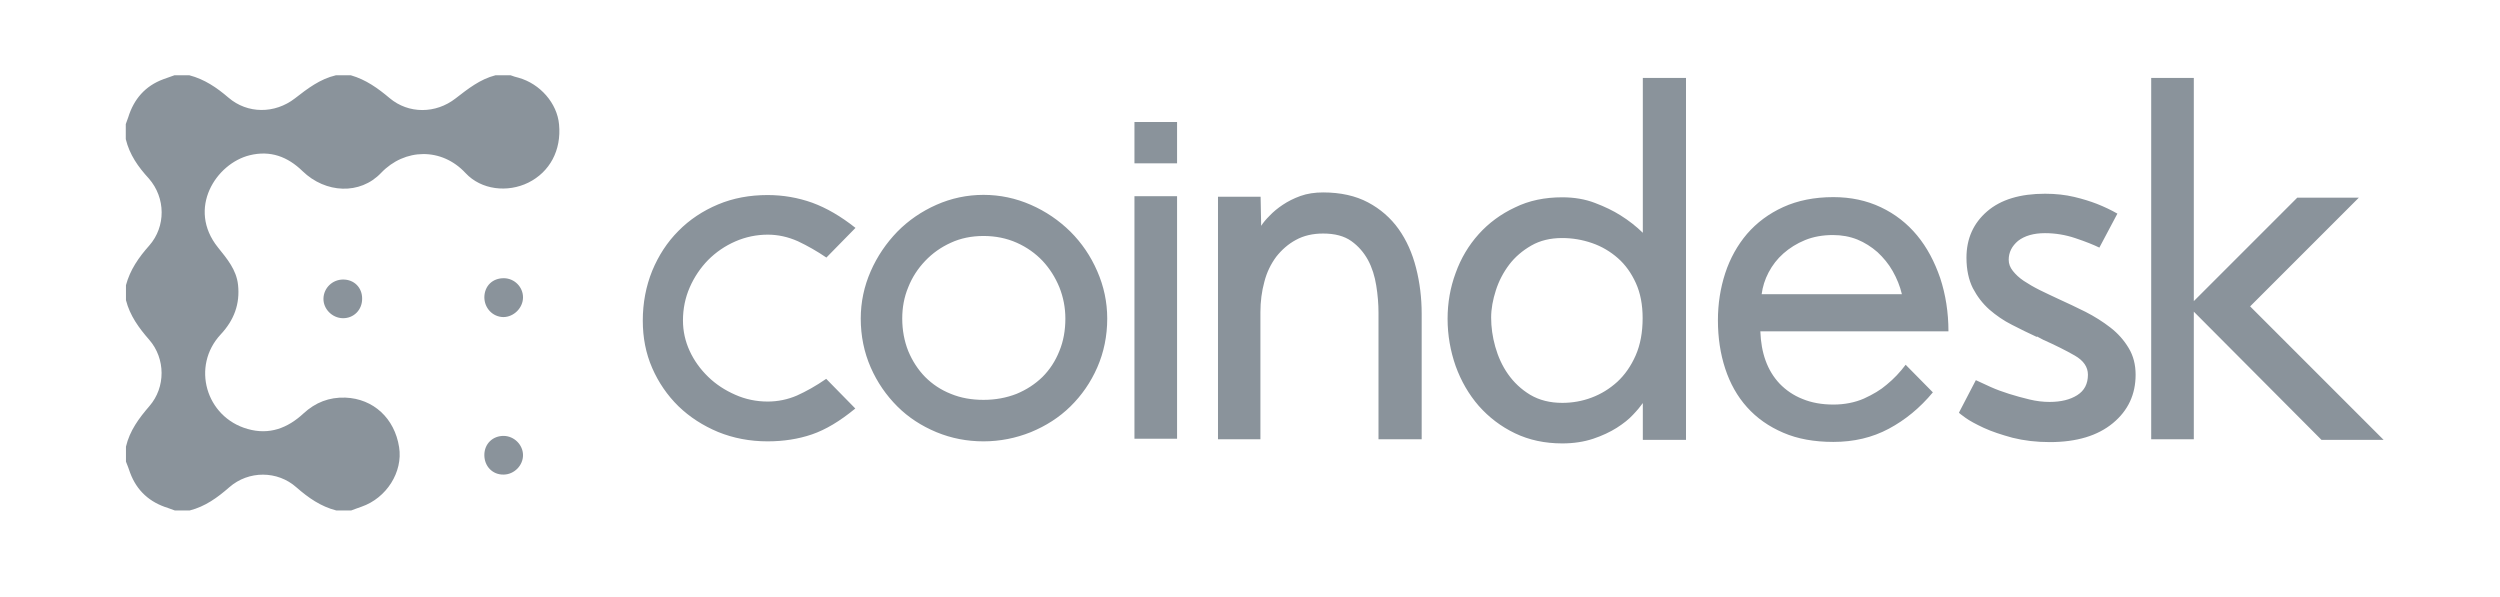
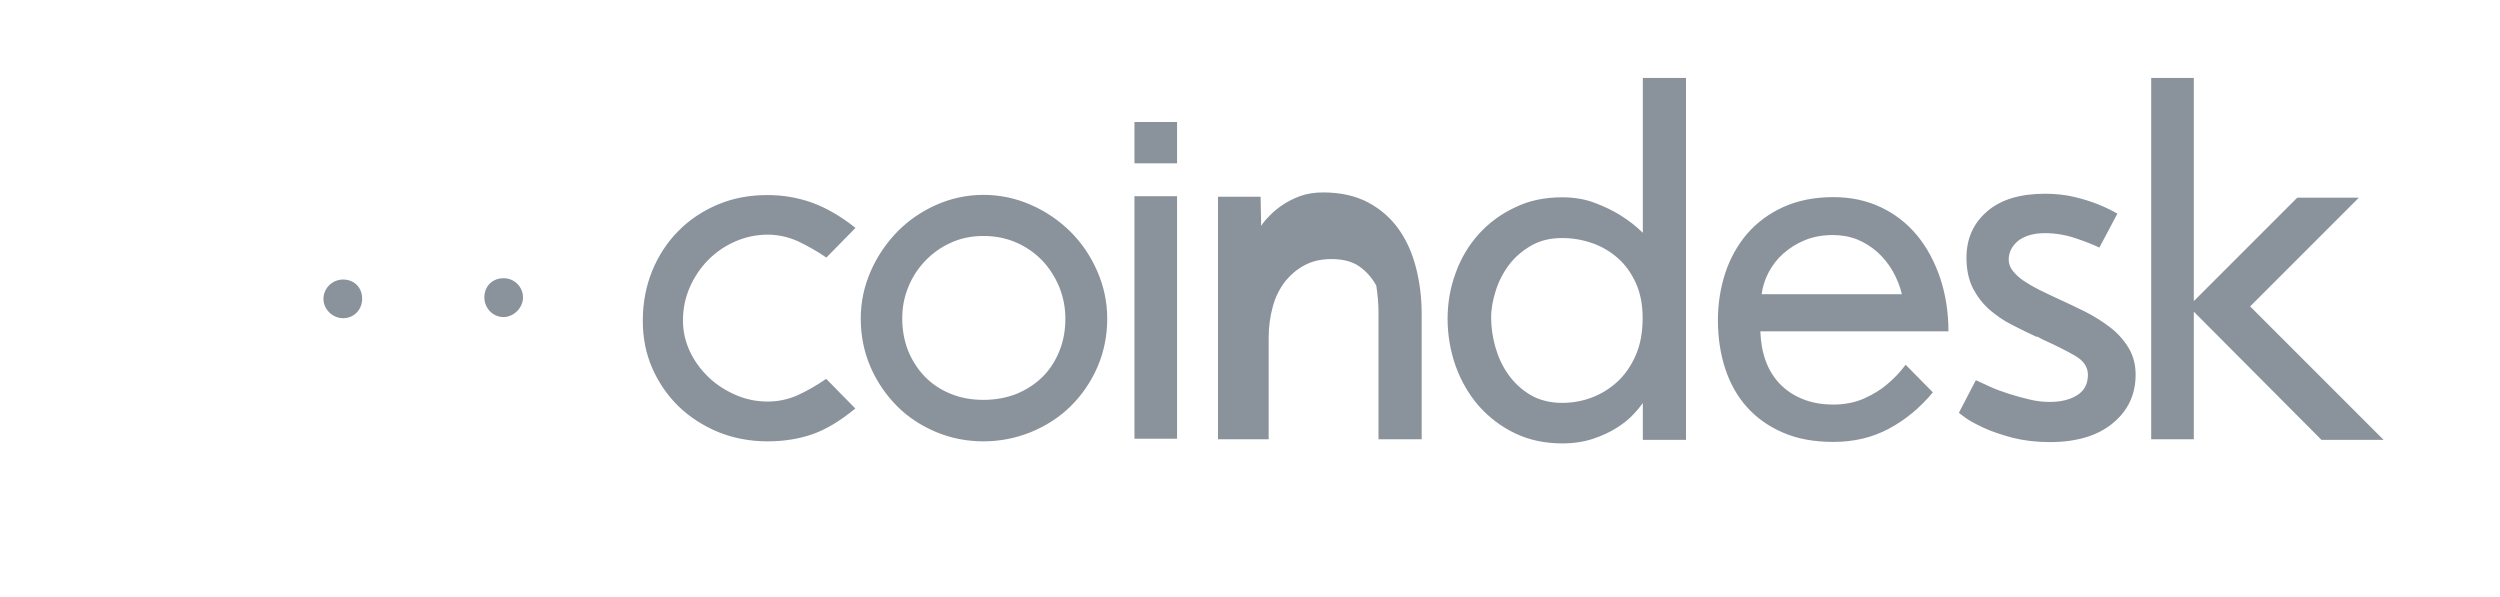
<svg xmlns="http://www.w3.org/2000/svg" version="1.1" id="Layer_1" x="0" y="0" viewBox="0 0 1331.7 317.8" xml:space="preserve" fill="#8a939b">
-   <path d="M272 40.1c1.4.5 2.8 1 4.2 1.3 11.5 3.2 20.6 13.6 21.6 24.9 1.3 13.7-4.9 25.3-16.4 31-11 5.4-25 3.9-33.4-5.1-12.7-13.7-32.4-13.3-45-.1-11.2 11.8-29.6 10.9-41.8-.9-8-7.8-17.2-11.2-28.2-8.5-17.9 4.4-33.5 28.4-16.9 49.1 4.8 6 9.8 11.8 10.7 19.9 1.1 10.2-2.1 18.8-9.2 26.4-15.8 16.9-8 44.1 14.3 50.4 11.5 3.3 21.3-.4 29.8-8.3 6.3-5.8 13.6-8.7 22.3-8.4 14.9.6 26.2 11 28.6 26.4 2.1 13.2-6.7 27.1-20 31.7-1.9.6-3.7 1.4-5.5 2h-8c-8.2-2.1-14.8-6.7-21.2-12.3-10.1-9-25.5-9-35.7-.1-6.4 5.6-12.9 10.3-21.1 12.4h-8c-1.2-.4-2.4-.9-3.6-1.3-9.7-3-16.6-9.1-20.2-18.8-.7-2-1.4-4-2.2-5.9v-8c2-8.5 6.9-15.1 12.5-21.6 8.7-10 8.6-25.3-.1-35.3-5.6-6.4-10.3-12.9-12.4-21.1v-8c2.2-8.2 6.8-14.8 12.4-21.1 8.9-10.1 8.8-25.4-.2-35.7-5.7-6.2-10.3-12.7-12.3-21v-8c.4-1.2.9-2.4 1.3-3.6 3-9.7 9-16.7 18.7-20.3 2-.7 4-1.4 5.9-2.1h8c8 2.1 14.5 6.5 20.8 11.9 10.1 8.7 24.7 8.7 35.4.4 6.7-5.2 13.3-10.3 21.8-12.3h8c8 2.3 14.4 6.9 20.7 12.2 10 8.4 24.5 8.4 35.1.1 6.6-5.1 13-10.2 21.2-12.3h8.1zm-14 202.3c0-6 4.5-10.3 10.4-10.2 5.5.1 10.1 4.7 10.2 10.1.1 5.6-4.7 10.5-10.4 10.5-5.8.1-10.2-4.4-10.2-10.4z" />
-   <path d="M258 158.3c.1-6 4.4-10.2 10.5-10.1 5.6.1 10.1 4.7 10.1 10.2 0 5.6-4.9 10.5-10.5 10.5-5.7-.1-10.1-4.8-10.1-10.6zm-65.1.9c0 5.9-4.5 10.4-10.3 10.3-5.7-.1-10.5-5-10.3-10.6.2-5.5 4.7-9.9 10.3-10 6-.1 10.4 4.3 10.3 10.3zM408.9 213.9c5.5 0 10.7-1.1 15.6-3.2 4.9-2.2 10.1-5.1 15.6-8.9l15.5 15.8c-8.1 6.7-15.8 11.3-23.1 13.8-7.3 2.5-15.2 3.7-23.6 3.7-9.5 0-18.3-1.7-26.4-5-8.1-3.4-15.1-7.9-21.1-13.7-5.9-5.8-10.6-12.6-14-20.4-3.4-7.8-5-16.2-5-25.2 0-9.5 1.7-18.3 5-26.5 3.4-8.2 8-15.3 14-21.3 5.9-6 13-10.7 21.1-14.1s16.9-5 26.4-5c8.3 0 16.2 1.4 23.8 4.1 7.6 2.8 15.2 7.2 23 13.4l-15.5 15.8c-5-3.4-10.1-6.3-15.2-8.7-5.2-2.3-10.5-3.5-16-3.5-6 0-11.8 1.2-17.3 3.6-5.5 2.4-10.3 5.7-14.5 9.9-4.1 4.2-7.4 9.1-9.8 14.6s-3.6 11.4-3.6 17.6c0 5.7 1.2 11.1 3.6 16.3s5.7 9.7 9.8 13.7c4.1 4 9 7.2 14.5 9.6 5.4 2.4 11.2 3.6 17.2 3.6zm115 21.2c-8.8 0-17.1-1.6-25.1-4.9-7.9-3.3-14.9-7.8-20.8-13.7s-10.7-12.8-14.2-20.8-5.3-16.7-5.3-26c0-8.8 1.8-17.2 5.3-25.2s8.3-15 14.2-21.1c5.9-6 12.9-10.8 20.8-14.3s16.3-5.3 25.1-5.3 17.2 1.8 25.2 5.3 15 8.3 21.1 14.3c6 6 10.8 13 14.3 21.1 3.5 8 5.3 16.4 5.3 25.2 0 9.3-1.8 18-5.3 26s-8.3 14.9-14.3 20.8-13.1 10.4-21.1 13.7c-8 3.2-16.4 4.9-25.2 4.9zm0-109.4c-6.4 0-12.2 1.2-17.4 3.6-5.3 2.4-9.8 5.6-13.7 9.7-3.9 4.1-6.9 8.7-9 14-2.2 5.3-3.2 10.8-3.2 16.7 0 6.2 1.1 12 3.2 17.3 2.2 5.3 5.2 9.9 9 13.8 3.9 3.9 8.4 6.9 13.7 9 5.3 2.2 11.1 3.2 17.4 3.2 6.4 0 12.2-1.1 17.6-3.2 5.3-2.2 9.9-5.2 13.8-9 3.9-3.9 6.9-8.5 9-13.8 2.2-5.3 3.2-11.1 3.2-17.3 0-5.9-1.1-11.4-3.2-16.7-2.2-5.3-5.1-9.9-8.9-14-3.8-4-8.4-7.3-13.8-9.7s-11.3-3.6-17.7-3.6zM627 65v22h-22.7V65H627zm-22.7 39.5H627v129.2h-22.7V104.5zM671.5 234h-22.7V104.8h22.7l.3 15.5c1-1.6 2.5-3.4 4.5-5.4 2-2.1 4.3-4 7-5.8s5.8-3.4 9.4-4.7c3.6-1.3 7.7-1.9 12.1-1.9 9.3 0 17.3 1.8 23.9 5.3 6.6 3.5 12.1 8.3 16.3 14.2 4.2 5.9 7.3 12.8 9.3 20.7 2 7.8 3 16 3 24.4V234h-23v-67.4c0-4.7-.4-9.5-1.2-14.5s-2.2-9.5-4.4-13.6c-2.2-4-5.1-7.4-8.9-10.1-3.8-2.7-8.8-4-15-4-5.5 0-10.3 1.1-14.5 3.4-4.1 2.2-7.6 5.3-10.5 9-2.8 3.8-5 8.2-6.3 13.3-1.4 5.1-2.1 10.5-2.1 16.2V234h.1zm160.7-128.9c6.4 0 12.2 1 17.4 3 5.3 2 9.8 4.2 13.6 6.6 4.5 2.8 8.4 5.9 11.9 9.3V41.5h23v192.8h-23v-19.6c-1.2 1.7-2.9 3.8-5.2 6.2-2.2 2.4-5.1 4.7-8.7 7-3.5 2.2-7.7 4.2-12.5 5.8s-10.3 2.5-16.5 2.5c-9.3 0-17.7-1.8-25.2-5.4-7.5-3.6-13.9-8.5-19.3-14.6-5.3-6.1-9.4-13.2-12.3-21.2-2.8-8-4.3-16.4-4.3-25.2 0-8.4 1.4-16.6 4.3-24.4 2.8-7.8 6.9-14.7 12.3-20.7 5.3-5.9 11.8-10.7 19.3-14.2 7.5-3.7 15.9-5.4 25.2-5.4zm0 109.5c5.3 0 10.6-.9 15.6-2.8 5.1-1.9 9.6-4.7 13.7-8.4 4-3.7 7.3-8.4 9.8-14.1 2.5-5.7 3.7-12.3 3.7-19.9 0-7.1-1.2-13.3-3.6-18.6-2.4-5.3-5.6-9.8-9.6-13.3s-8.5-6.2-13.7-8c-5.2-1.8-10.5-2.7-16-2.7-6.2 0-11.7 1.3-16.4 4s-8.7 6.1-11.8 10.2c-3.1 4.1-5.5 8.7-7.1 13.7s-2.5 9.8-2.5 14.5c0 5 .7 10.2 2.2 15.5s3.7 10.2 6.8 14.6c3.1 4.4 7 8.1 11.8 11 4.9 2.9 10.6 4.3 17.1 4.3zm197.4-5.6c-6.9 8.3-14.7 14.7-23.5 19.4s-18.6 7-29.5 7c-10.2 0-19.1-1.6-26.7-4.9-7.7-3.3-14.1-7.8-19.3-13.6s-9-12.6-11.6-20.5-3.9-16.5-3.9-25.8c0-8.8 1.3-17.1 3.9-25.1 2.6-7.9 6.5-14.9 11.6-20.9 5.2-6 11.6-10.8 19.3-14.3s16.6-5.3 26.7-5.3c9.3 0 17.7 1.8 25.3 5.4s14 8.6 19.3 15c5.3 6.4 9.3 14 12.3 22.7 2.9 8.8 4.4 18.3 4.4 28.4H937.7c.2 5.7 1.1 10.9 2.8 15.6 1.7 4.7 4.2 8.8 7.5 12.3 3.3 3.4 7.3 6.2 12.1 8.1 4.8 2 10.3 3 16.5 3 6 0 11.5-1.1 16.3-3.2 4.8-2.2 8.9-4.6 12.1-7.4 3.8-3.1 7.1-6.6 10.1-10.6l14.5 14.7zm-53.2-83.8c-5.5 0-10.5.9-14.9 2.7s-8.2 4.2-11.5 7.1c-3.3 2.9-5.9 6.3-7.9 10.1s-3.2 7.7-3.7 11.6h74.7c-1-4.3-2.7-8.4-4.9-12.3-2.2-3.9-5-7.2-8.1-10.1-3.2-2.8-6.8-5.1-10.7-6.7-4-1.6-8.3-2.4-13-2.4zm93.6 13.2c0 2.1.7 4 2.2 5.9s3.4 3.7 5.8 5.3 5.3 3.3 8.5 4.9c3.3 1.6 6.6 3.2 10.1 4.8 4.7 2.1 9.4 4.4 14.3 6.8 4.9 2.5 9.3 5.3 13.3 8.4 4 3.1 7.2 6.7 9.7 10.9 2.5 4.1 3.7 8.9 3.7 14.2 0 10.5-4 19.1-12.1 25.8s-19.3 10.1-33.6 10.1c-7.2 0-13.8-.8-19.8-2.3-5.9-1.6-11.1-3.3-15.4-5.3s-7.6-3.8-9.8-5.4c-2.2-1.6-3.4-2.5-3.4-2.7l9-17.3c2.1 1 4.7 2.2 7.8 3.6 3.1 1.4 6.4 2.6 9.9 3.7s7.1 2.1 10.9 3c3.7.9 7.3 1.3 10.7 1.3 6 0 10.9-1.2 14.7-3.6 3.8-2.4 5.7-6 5.7-10.9 0-4.1-2.3-7.5-7-10.2s-10.3-5.5-16.8-8.4l-3.4-1.8v.3c-4.5-2.1-8.9-4.2-13.3-6.5-4.4-2.2-8.4-5-12-8.1-3.6-3.2-6.5-7-8.8-11.4-2.2-4.4-3.4-9.8-3.4-16.2 0-10.2 3.7-18.4 11-24.7 7.3-6.3 17.6-9.4 30.9-9.4 5.7 0 10.9.6 15.5 1.7 4.7 1.1 8.7 2.4 12.1 3.7 4 1.6 7.6 3.3 10.9 5.2l-9.6 18.1c-3.1-1.5-7.3-3.2-12.7-5-5.3-1.8-10.8-2.7-16.3-2.7-6 0-10.8 1.4-14.3 4.1-3.3 2.8-5 6.1-5 10.1zm75.9-96.9h22.7V234h-22.7V41.5zm123.8 192.8h-33.1l-70.8-71.1 57.9-57.9h32.8l-57.9 57.9 71.1 71.1z" />
+   <path d="M258 158.3c.1-6 4.4-10.2 10.5-10.1 5.6.1 10.1 4.7 10.1 10.2 0 5.6-4.9 10.5-10.5 10.5-5.7-.1-10.1-4.8-10.1-10.6zm-65.1.9c0 5.9-4.5 10.4-10.3 10.3-5.7-.1-10.5-5-10.3-10.6.2-5.5 4.7-9.9 10.3-10 6-.1 10.4 4.3 10.3 10.3zM408.9 213.9c5.5 0 10.7-1.1 15.6-3.2 4.9-2.2 10.1-5.1 15.6-8.9l15.5 15.8c-8.1 6.7-15.8 11.3-23.1 13.8-7.3 2.5-15.2 3.7-23.6 3.7-9.5 0-18.3-1.7-26.4-5-8.1-3.4-15.1-7.9-21.1-13.7-5.9-5.8-10.6-12.6-14-20.4-3.4-7.8-5-16.2-5-25.2 0-9.5 1.7-18.3 5-26.5 3.4-8.2 8-15.3 14-21.3 5.9-6 13-10.7 21.1-14.1s16.9-5 26.4-5c8.3 0 16.2 1.4 23.8 4.1 7.6 2.8 15.2 7.2 23 13.4l-15.5 15.8c-5-3.4-10.1-6.3-15.2-8.7-5.2-2.3-10.5-3.5-16-3.5-6 0-11.8 1.2-17.3 3.6-5.5 2.4-10.3 5.7-14.5 9.9-4.1 4.2-7.4 9.1-9.8 14.6s-3.6 11.4-3.6 17.6c0 5.7 1.2 11.1 3.6 16.3s5.7 9.7 9.8 13.7c4.1 4 9 7.2 14.5 9.6 5.4 2.4 11.2 3.6 17.2 3.6zm115 21.2c-8.8 0-17.1-1.6-25.1-4.9-7.9-3.3-14.9-7.8-20.8-13.7s-10.7-12.8-14.2-20.8-5.3-16.7-5.3-26c0-8.8 1.8-17.2 5.3-25.2s8.3-15 14.2-21.1c5.9-6 12.9-10.8 20.8-14.3s16.3-5.3 25.1-5.3 17.2 1.8 25.2 5.3 15 8.3 21.1 14.3c6 6 10.8 13 14.3 21.1 3.5 8 5.3 16.4 5.3 25.2 0 9.3-1.8 18-5.3 26s-8.3 14.9-14.3 20.8-13.1 10.4-21.1 13.7c-8 3.2-16.4 4.9-25.2 4.9zm0-109.4c-6.4 0-12.2 1.2-17.4 3.6-5.3 2.4-9.8 5.6-13.7 9.7-3.9 4.1-6.9 8.7-9 14-2.2 5.3-3.2 10.8-3.2 16.7 0 6.2 1.1 12 3.2 17.3 2.2 5.3 5.2 9.9 9 13.8 3.9 3.9 8.4 6.9 13.7 9 5.3 2.2 11.1 3.2 17.4 3.2 6.4 0 12.2-1.1 17.6-3.2 5.3-2.2 9.9-5.2 13.8-9 3.9-3.9 6.9-8.5 9-13.8 2.2-5.3 3.2-11.1 3.2-17.3 0-5.9-1.1-11.4-3.2-16.7-2.2-5.3-5.1-9.9-8.9-14-3.8-4-8.4-7.3-13.8-9.7s-11.3-3.6-17.7-3.6zM627 65v22h-22.7V65H627zm-22.7 39.5H627v129.2h-22.7V104.5zM671.5 234h-22.7V104.8h22.7l.3 15.5c1-1.6 2.5-3.4 4.5-5.4 2-2.1 4.3-4 7-5.8s5.8-3.4 9.4-4.7c3.6-1.3 7.7-1.9 12.1-1.9 9.3 0 17.3 1.8 23.9 5.3 6.6 3.5 12.1 8.3 16.3 14.2 4.2 5.9 7.3 12.8 9.3 20.7 2 7.8 3 16 3 24.4V234h-23v-67.4c0-4.7-.4-9.5-1.2-14.5c-2.2-4-5.1-7.4-8.9-10.1-3.8-2.7-8.8-4-15-4-5.5 0-10.3 1.1-14.5 3.4-4.1 2.2-7.6 5.3-10.5 9-2.8 3.8-5 8.2-6.3 13.3-1.4 5.1-2.1 10.5-2.1 16.2V234h.1zm160.7-128.9c6.4 0 12.2 1 17.4 3 5.3 2 9.8 4.2 13.6 6.6 4.5 2.8 8.4 5.9 11.9 9.3V41.5h23v192.8h-23v-19.6c-1.2 1.7-2.9 3.8-5.2 6.2-2.2 2.4-5.1 4.7-8.7 7-3.5 2.2-7.7 4.2-12.5 5.8s-10.3 2.5-16.5 2.5c-9.3 0-17.7-1.8-25.2-5.4-7.5-3.6-13.9-8.5-19.3-14.6-5.3-6.1-9.4-13.2-12.3-21.2-2.8-8-4.3-16.4-4.3-25.2 0-8.4 1.4-16.6 4.3-24.4 2.8-7.8 6.9-14.7 12.3-20.7 5.3-5.9 11.8-10.7 19.3-14.2 7.5-3.7 15.9-5.4 25.2-5.4zm0 109.5c5.3 0 10.6-.9 15.6-2.8 5.1-1.9 9.6-4.7 13.7-8.4 4-3.7 7.3-8.4 9.8-14.1 2.5-5.7 3.7-12.3 3.7-19.9 0-7.1-1.2-13.3-3.6-18.6-2.4-5.3-5.6-9.8-9.6-13.3s-8.5-6.2-13.7-8c-5.2-1.8-10.5-2.7-16-2.7-6.2 0-11.7 1.3-16.4 4s-8.7 6.1-11.8 10.2c-3.1 4.1-5.5 8.7-7.1 13.7s-2.5 9.8-2.5 14.5c0 5 .7 10.2 2.2 15.5s3.7 10.2 6.8 14.6c3.1 4.4 7 8.1 11.8 11 4.9 2.9 10.6 4.3 17.1 4.3zm197.4-5.6c-6.9 8.3-14.7 14.7-23.5 19.4s-18.6 7-29.5 7c-10.2 0-19.1-1.6-26.7-4.9-7.7-3.3-14.1-7.8-19.3-13.6s-9-12.6-11.6-20.5-3.9-16.5-3.9-25.8c0-8.8 1.3-17.1 3.9-25.1 2.6-7.9 6.5-14.9 11.6-20.9 5.2-6 11.6-10.8 19.3-14.3s16.6-5.3 26.7-5.3c9.3 0 17.7 1.8 25.3 5.4s14 8.6 19.3 15c5.3 6.4 9.3 14 12.3 22.7 2.9 8.8 4.4 18.3 4.4 28.4H937.7c.2 5.7 1.1 10.9 2.8 15.6 1.7 4.7 4.2 8.8 7.5 12.3 3.3 3.4 7.3 6.2 12.1 8.1 4.8 2 10.3 3 16.5 3 6 0 11.5-1.1 16.3-3.2 4.8-2.2 8.9-4.6 12.1-7.4 3.8-3.1 7.1-6.6 10.1-10.6l14.5 14.7zm-53.2-83.8c-5.5 0-10.5.9-14.9 2.7s-8.2 4.2-11.5 7.1c-3.3 2.9-5.9 6.3-7.9 10.1s-3.2 7.7-3.7 11.6h74.7c-1-4.3-2.7-8.4-4.9-12.3-2.2-3.9-5-7.2-8.1-10.1-3.2-2.8-6.8-5.1-10.7-6.7-4-1.6-8.3-2.4-13-2.4zm93.6 13.2c0 2.1.7 4 2.2 5.9s3.4 3.7 5.8 5.3 5.3 3.3 8.5 4.9c3.3 1.6 6.6 3.2 10.1 4.8 4.7 2.1 9.4 4.4 14.3 6.8 4.9 2.5 9.3 5.3 13.3 8.4 4 3.1 7.2 6.7 9.7 10.9 2.5 4.1 3.7 8.9 3.7 14.2 0 10.5-4 19.1-12.1 25.8s-19.3 10.1-33.6 10.1c-7.2 0-13.8-.8-19.8-2.3-5.9-1.6-11.1-3.3-15.4-5.3s-7.6-3.8-9.8-5.4c-2.2-1.6-3.4-2.5-3.4-2.7l9-17.3c2.1 1 4.7 2.2 7.8 3.6 3.1 1.4 6.4 2.6 9.9 3.7s7.1 2.1 10.9 3c3.7.9 7.3 1.3 10.7 1.3 6 0 10.9-1.2 14.7-3.6 3.8-2.4 5.7-6 5.7-10.9 0-4.1-2.3-7.5-7-10.2s-10.3-5.5-16.8-8.4l-3.4-1.8v.3c-4.5-2.1-8.9-4.2-13.3-6.5-4.4-2.2-8.4-5-12-8.1-3.6-3.2-6.5-7-8.8-11.4-2.2-4.4-3.4-9.8-3.4-16.2 0-10.2 3.7-18.4 11-24.7 7.3-6.3 17.6-9.4 30.9-9.4 5.7 0 10.9.6 15.5 1.7 4.7 1.1 8.7 2.4 12.1 3.7 4 1.6 7.6 3.3 10.9 5.2l-9.6 18.1c-3.1-1.5-7.3-3.2-12.7-5-5.3-1.8-10.8-2.7-16.3-2.7-6 0-10.8 1.4-14.3 4.1-3.3 2.8-5 6.1-5 10.1zm75.9-96.9h22.7V234h-22.7V41.5zm123.8 192.8h-33.1l-70.8-71.1 57.9-57.9h32.8l-57.9 57.9 71.1 71.1z" />
</svg>